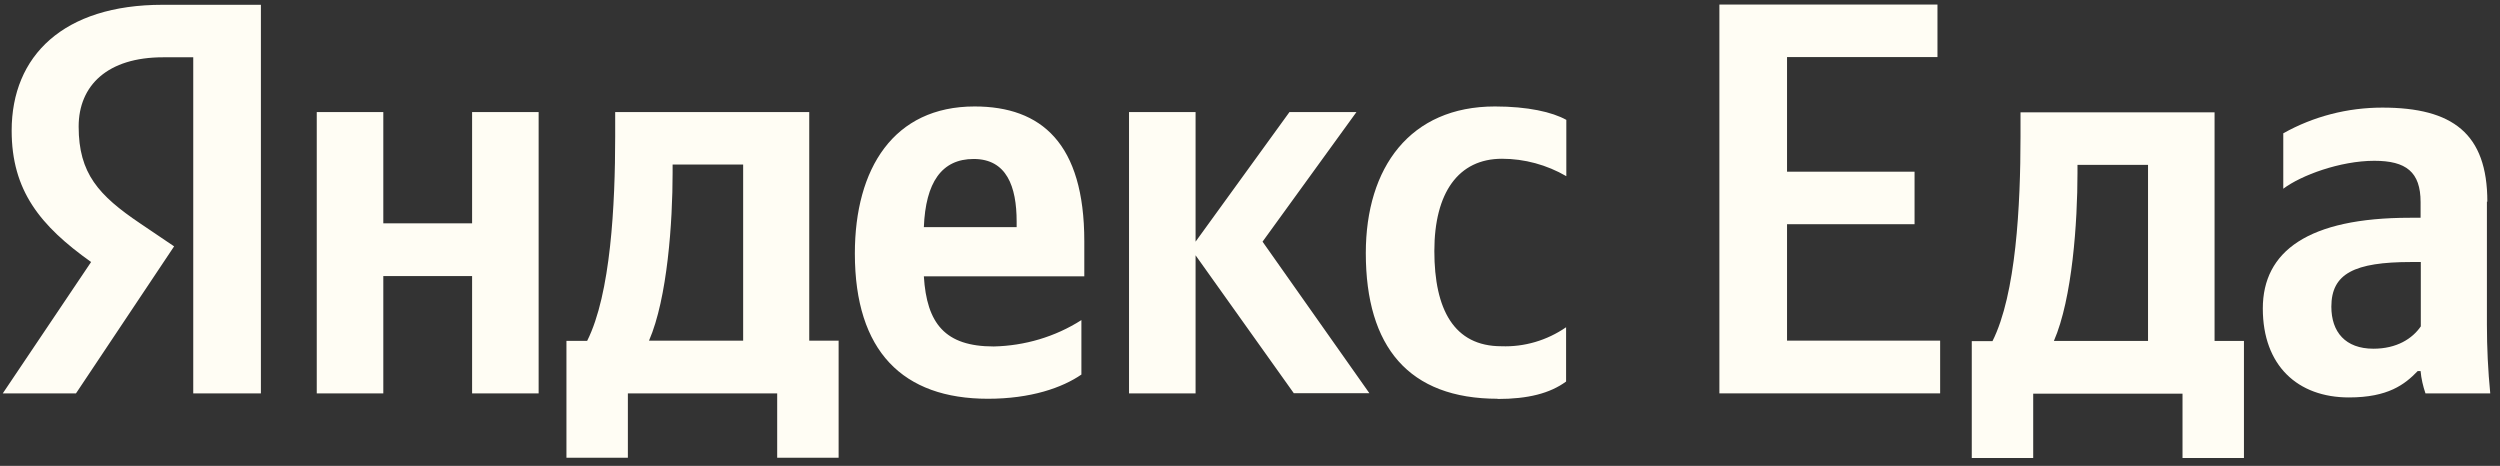
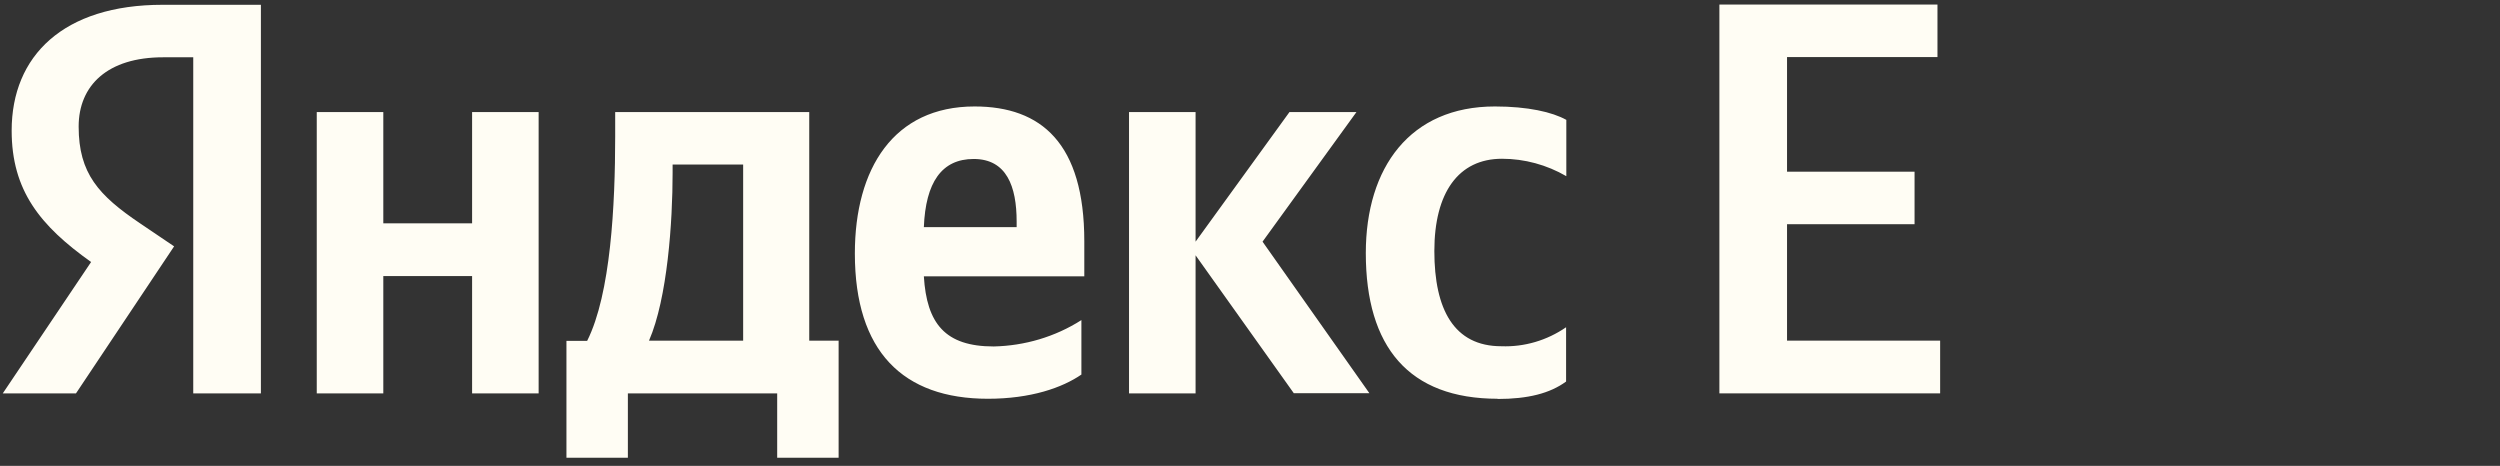
<svg xmlns="http://www.w3.org/2000/svg" width="161" height="30" viewBox="0 0 161 30" fill="none">
  <rect x="0" y="0" width="161" height="30" fill="#333333" stroke="none" />
  <path d="M12.445 25.334H16.802V0.309H10.468C4.09 0.309 0.751 3.59 0.751 8.411C0.751 12.268 2.585 14.541 5.867 16.873L0.178 25.334H4.893L11.213 15.865L9.02 14.383C6.355 12.584 5.065 11.174 5.065 8.152C5.065 5.489 6.942 3.69 10.496 3.69H12.445V25.334ZM96.428 25.694C98.406 25.694 99.81 25.334 100.856 24.572V21.075C99.624 21.924 98.162 22.355 96.686 22.298C93.633 22.298 92.372 19.923 92.372 16.167C92.372 12.411 93.92 10.224 96.729 10.224C98.176 10.224 99.61 10.613 100.871 11.346V7.72C99.968 7.216 98.391 6.856 96.27 6.856C90.81 6.856 87.958 10.785 87.958 16.297C87.958 22.341 90.724 25.68 96.457 25.68L96.428 25.694ZM69.642 24.111V20.614C67.951 21.694 65.988 22.269 63.996 22.312C60.857 22.312 59.682 20.83 59.496 17.794H69.829V15.534C69.829 9.231 67.063 6.856 62.763 6.856C57.547 6.856 55.053 10.857 55.053 16.326C55.053 22.629 58.149 25.68 63.623 25.68C66.375 25.68 68.41 24.975 69.657 24.111H69.642ZM30.403 7.216V14.383H24.685V7.216H20.399V25.334H24.685V17.779H30.403V25.334H34.688V7.216H30.403ZM54.021 21.938H52.115V7.216H39.618V8.77C39.618 13.203 39.331 18.93 37.812 21.953H36.479V29.479H40.435V25.334H50.051V29.479H54.007V21.953L54.021 21.938ZM83.329 25.32H88.187L81.308 15.563L87.356 7.216H83.042L76.995 15.563V7.216H72.709V25.334H76.995V16.441L83.329 25.334V25.32ZM62.706 10.238C64.827 10.238 65.472 12.008 65.472 14.268V14.628H59.496C59.61 11.749 60.642 10.238 62.706 10.238ZM47.844 21.938H41.796C42.986 19.204 43.316 14.268 43.316 11.131V10.598H47.859V21.938H47.844Z" fill="#FFFDF4" />
  <path d="M110.729 0.307V25.333H124.945V21.937H115.085V14.439H123.297V11.057H115.085V3.675H124.773V0.293H110.729V0.307Z" fill="#FFFDF4" />
-   <path d="M144.51 21.956H142.618V7.234H130.121V8.789C130.121 13.221 129.834 18.949 128.315 21.971H126.982V29.497H130.938V25.353H140.554V29.497H144.51V21.971V21.956ZM138.319 21.956H132.271C133.46 19.222 133.79 14.286 133.79 11.149V10.616H138.333V21.956H138.319Z" fill="#FFFDF4" />
-   <path d="M160.185 12.988C160.185 8.599 157.95 6.93 153.421 6.93C151.185 6.93 148.992 7.491 147.043 8.585V12.154C148.19 11.29 150.712 10.355 152.905 10.355C154.954 10.355 155.886 11.074 155.886 13.017V14.024H155.198C148.648 14.024 145.725 16.183 145.725 19.867C145.725 23.551 147.975 25.595 151.271 25.595C153.793 25.595 154.868 24.76 155.7 23.897H155.886C155.929 24.386 156.044 24.875 156.201 25.336H160.372C160.228 23.868 160.157 22.386 160.157 20.903V12.988H160.185ZM155.9 21.018C155.356 21.81 154.352 22.457 152.848 22.457C151.042 22.457 150.139 21.378 150.139 19.752C150.139 17.622 151.615 16.874 155.284 16.874H155.9V21.018Z" fill="#FFFDF4" />
</svg>